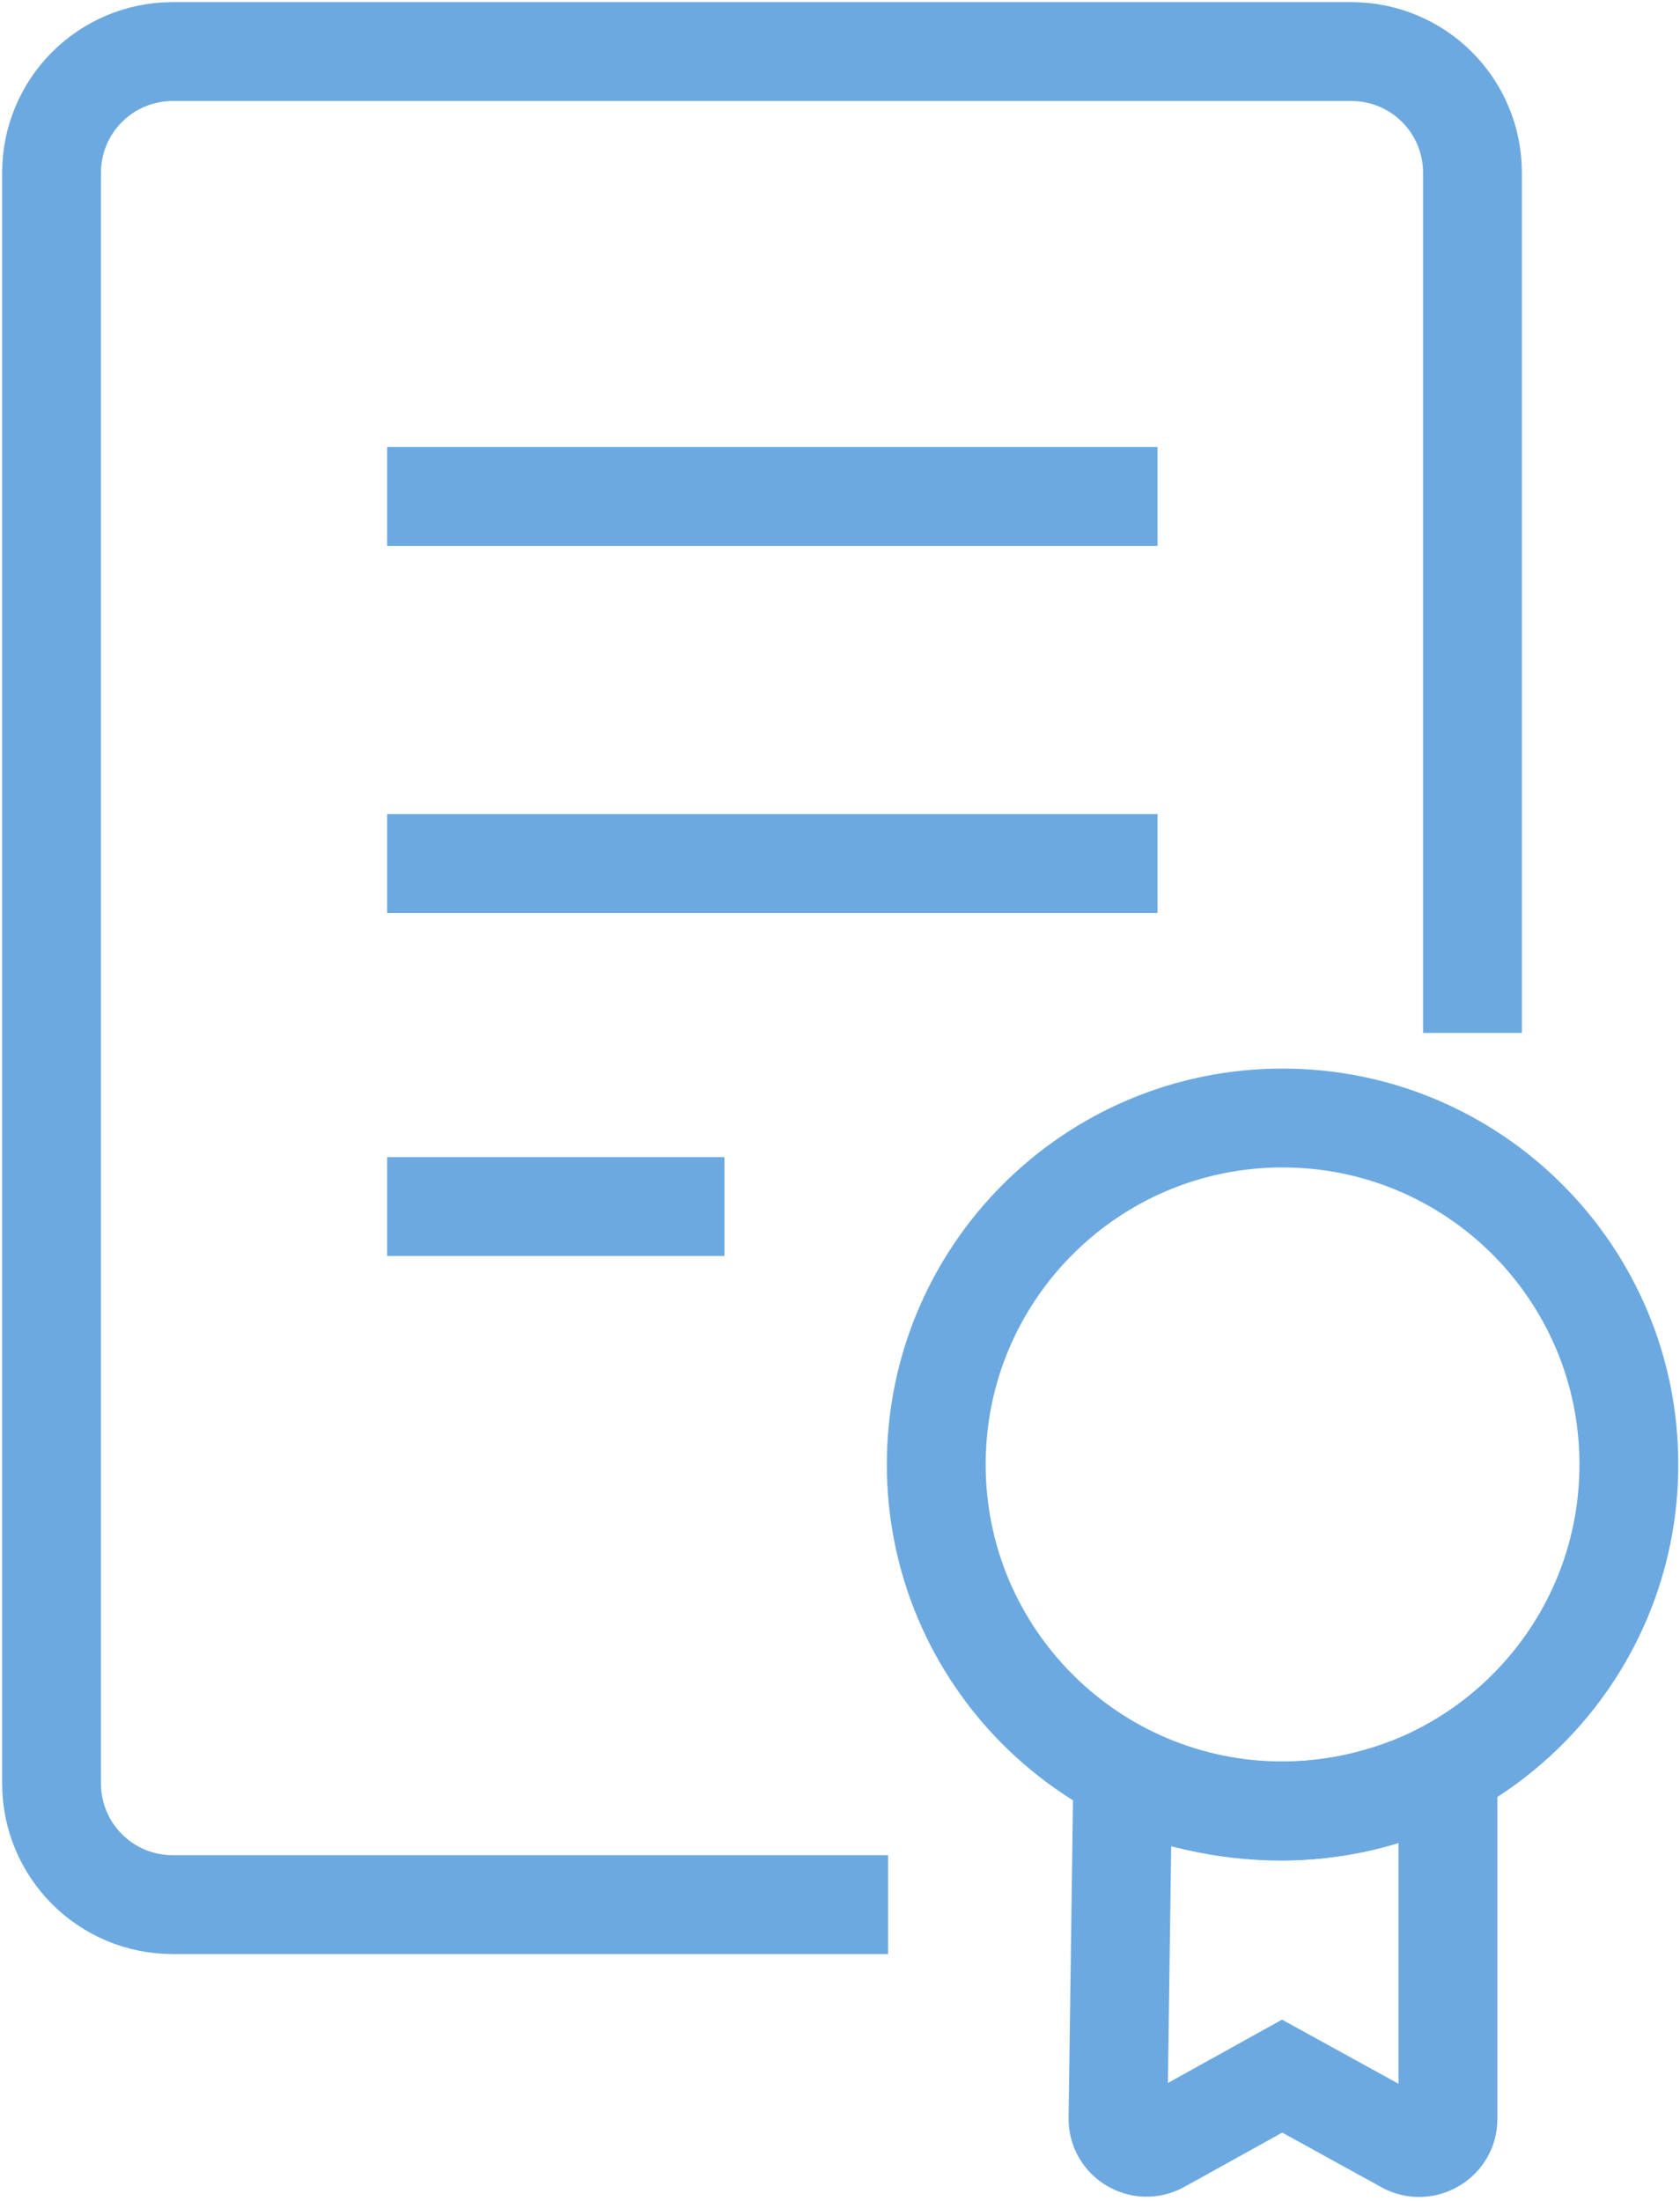
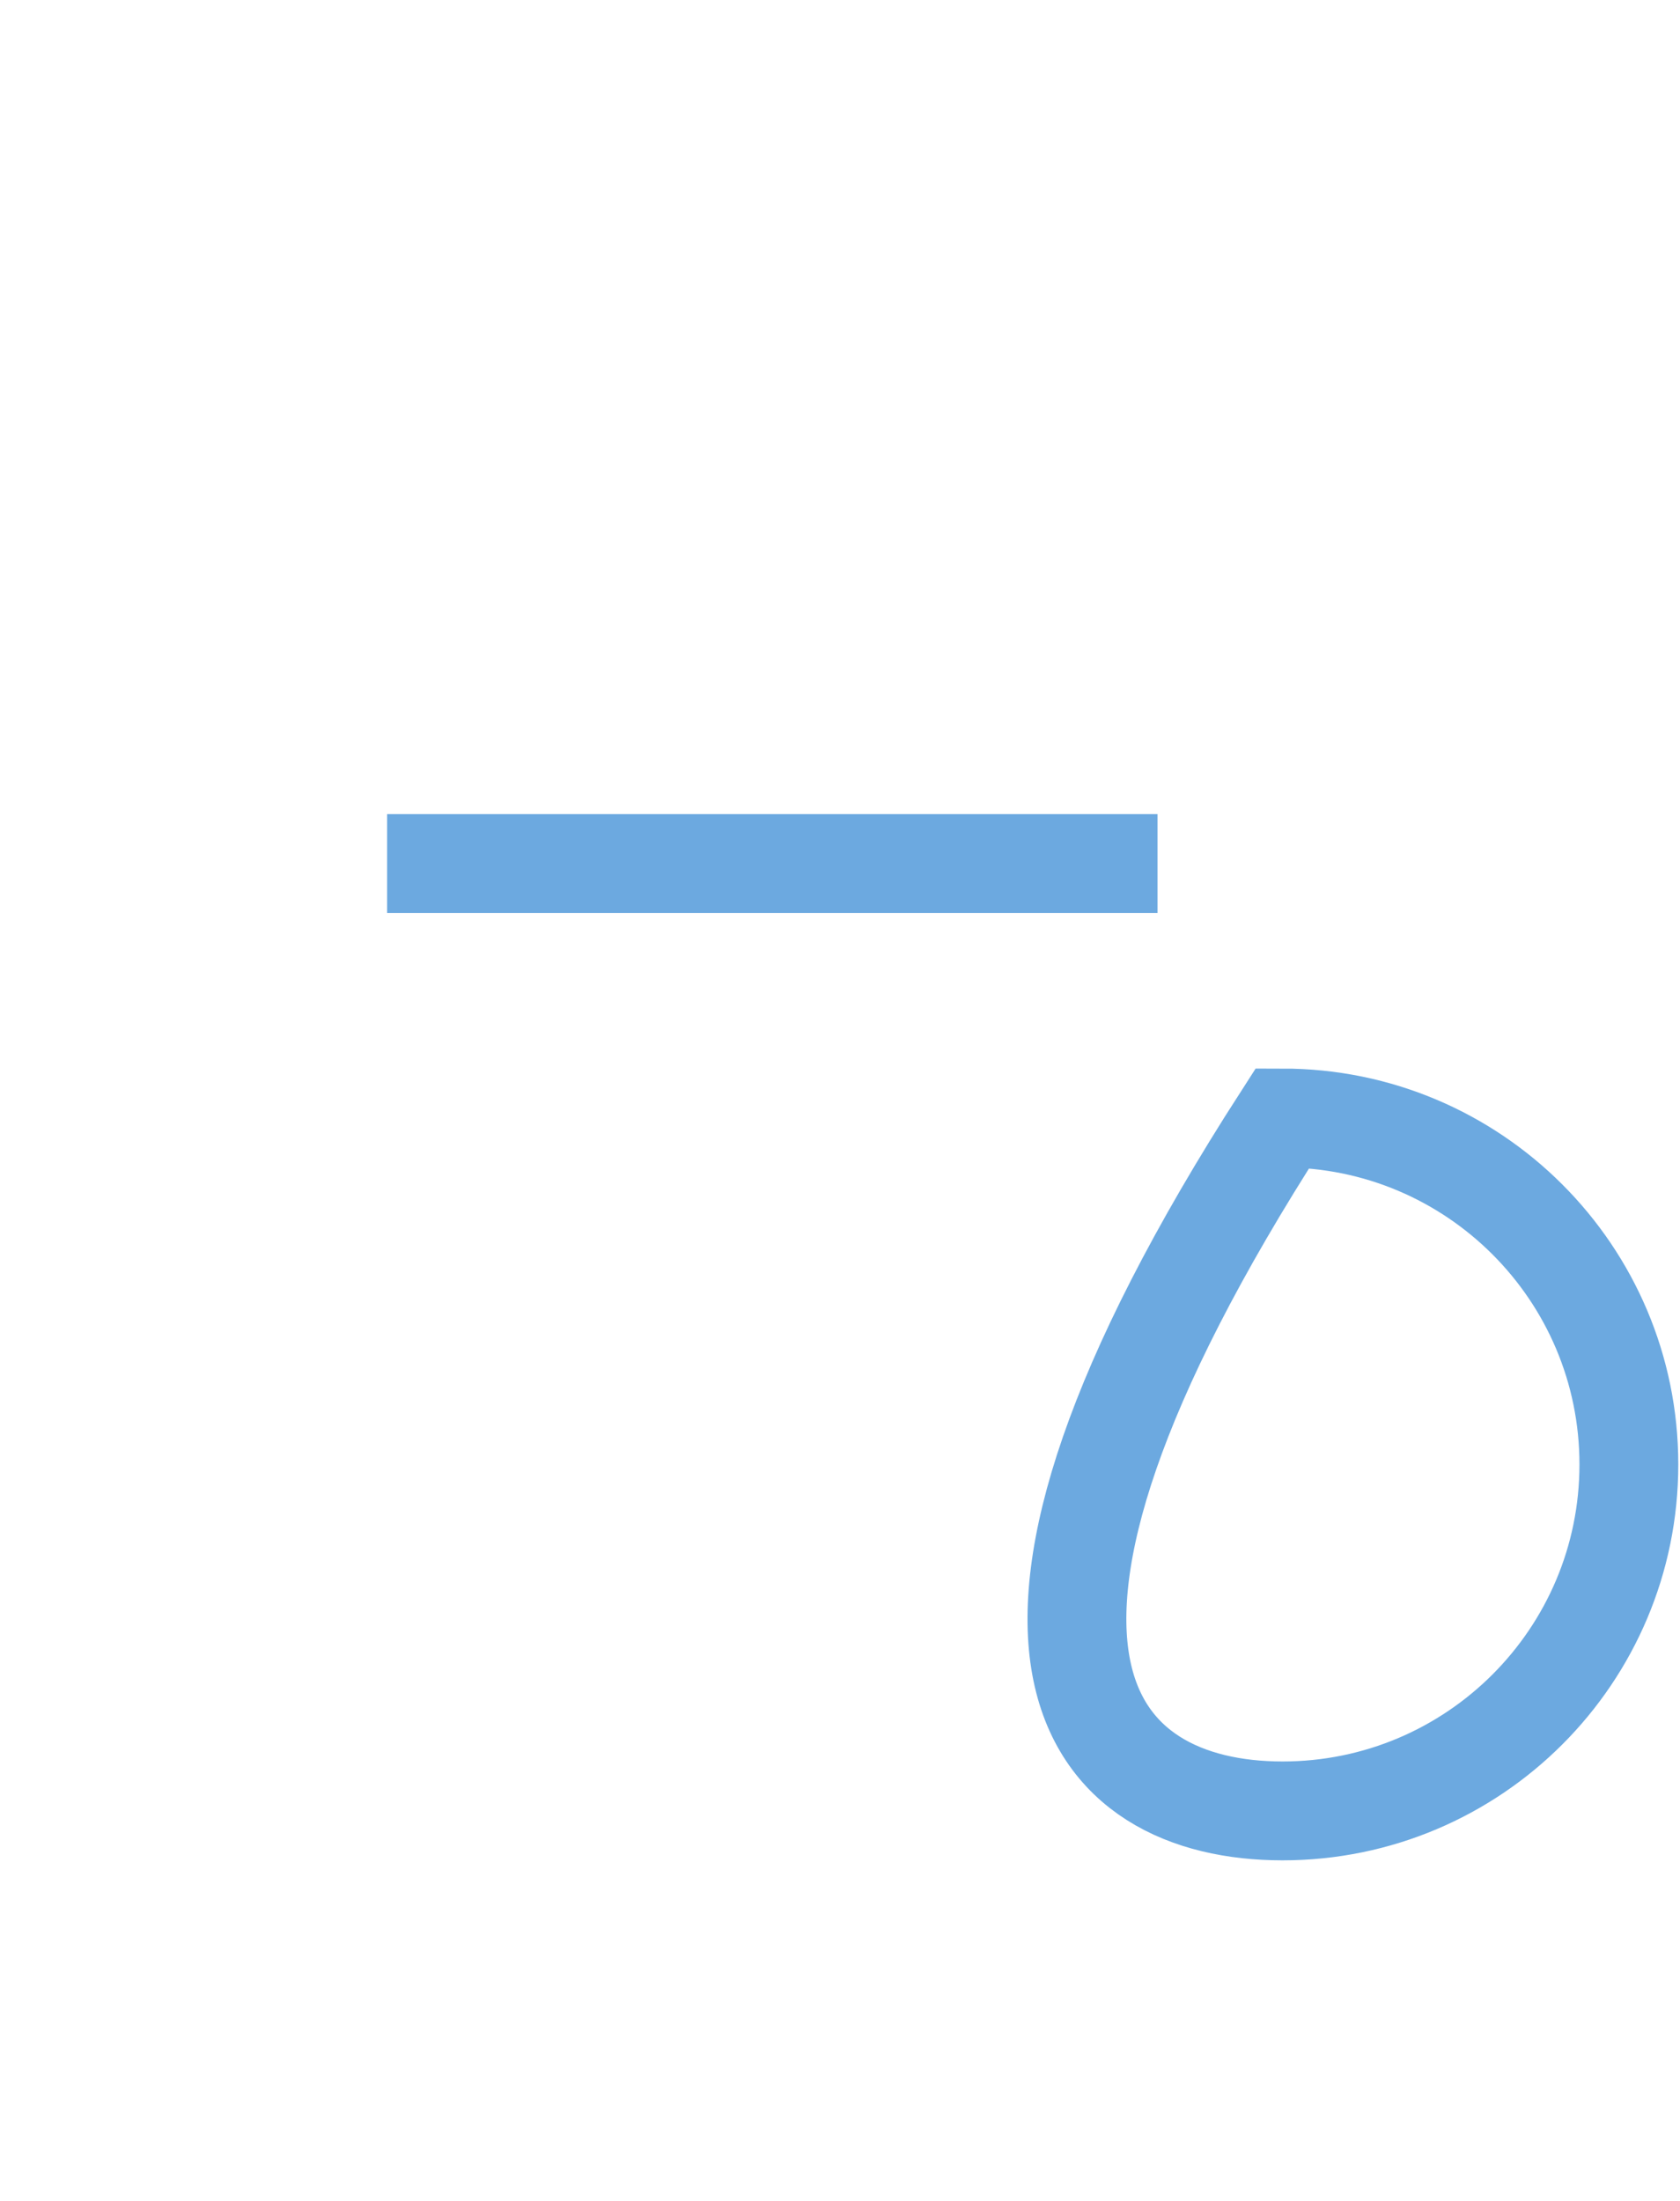
<svg xmlns="http://www.w3.org/2000/svg" width="391" height="512" viewBox="0 0 391 512" fill="none">
-   <path d="M342.7 240.3V40.2C342.7 24.6 330.1 12 314.5 12H40.2C24.6 12 12 24.6 12 40.2V414.9C12 430.5 24.6 443.1 40.2 443.1H206.7" stroke="#6CA9E0" stroke-width="23" stroke-miterlimit="10" />
-   <path d="M261.301 413.6L260.201 492.8C260.101 497.9 265.601 501.2 270.101 498.7L298.401 483L327.101 498.8C331.501 501.2 337.001 498 337.001 493V411.8C313.001 423.8 287.801 424.6 261.301 413.6Z" stroke="#6CA9E0" stroke-width="23" stroke-miterlimit="10" />
-   <path d="M298.5 421.3C343.015 421.3 379.1 385.214 379.1 340.7C379.1 296.185 343.015 260.1 298.5 260.1C253.986 260.1 217.9 296.185 217.9 340.7C217.9 385.214 253.986 421.3 298.5 421.3Z" stroke="#6CA9E0" stroke-width="23" stroke-miterlimit="10" />
-   <path d="M90.1 115.5H269.4" stroke="#6CA9E0" stroke-width="23" stroke-miterlimit="10" />
+   <path d="M298.5 421.3C343.015 421.3 379.1 385.214 379.1 340.7C379.1 296.185 343.015 260.1 298.5 260.1C217.9 385.214 253.986 421.3 298.5 421.3Z" stroke="#6CA9E0" stroke-width="23" stroke-miterlimit="10" />
  <path d="M90.1 200.9H269.4" stroke="#6CA9E0" stroke-width="23" stroke-miterlimit="10" />
-   <path d="M90.1 280.7H168.6" stroke="#6CA9E0" stroke-width="23" stroke-miterlimit="10" />
</svg>